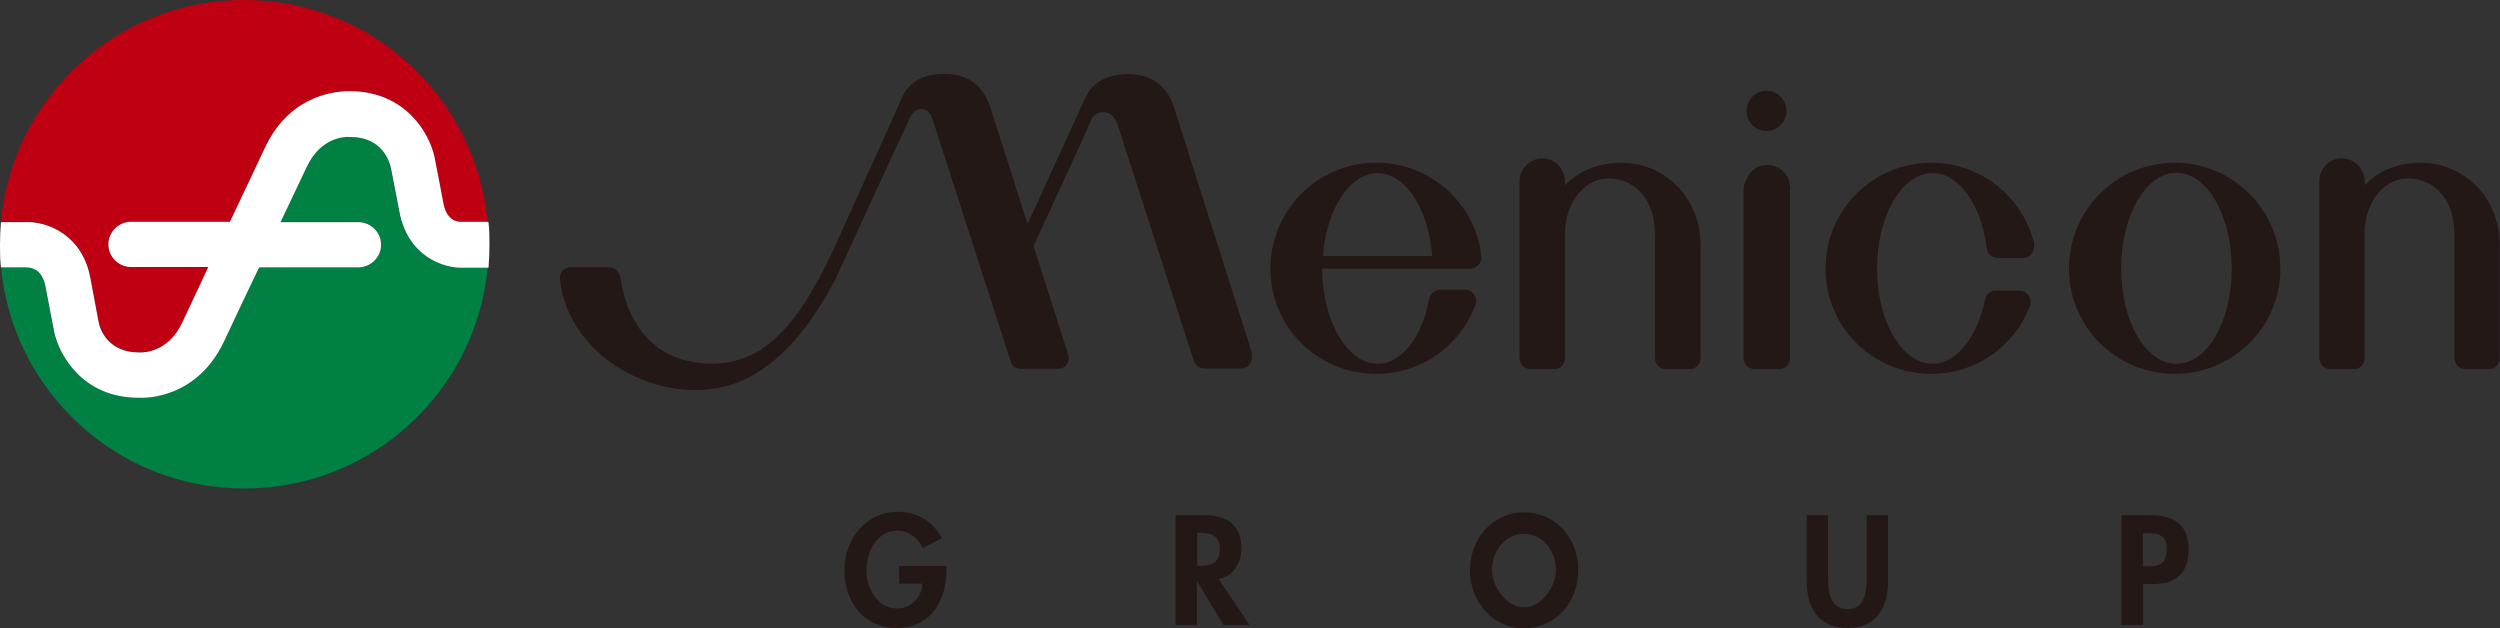
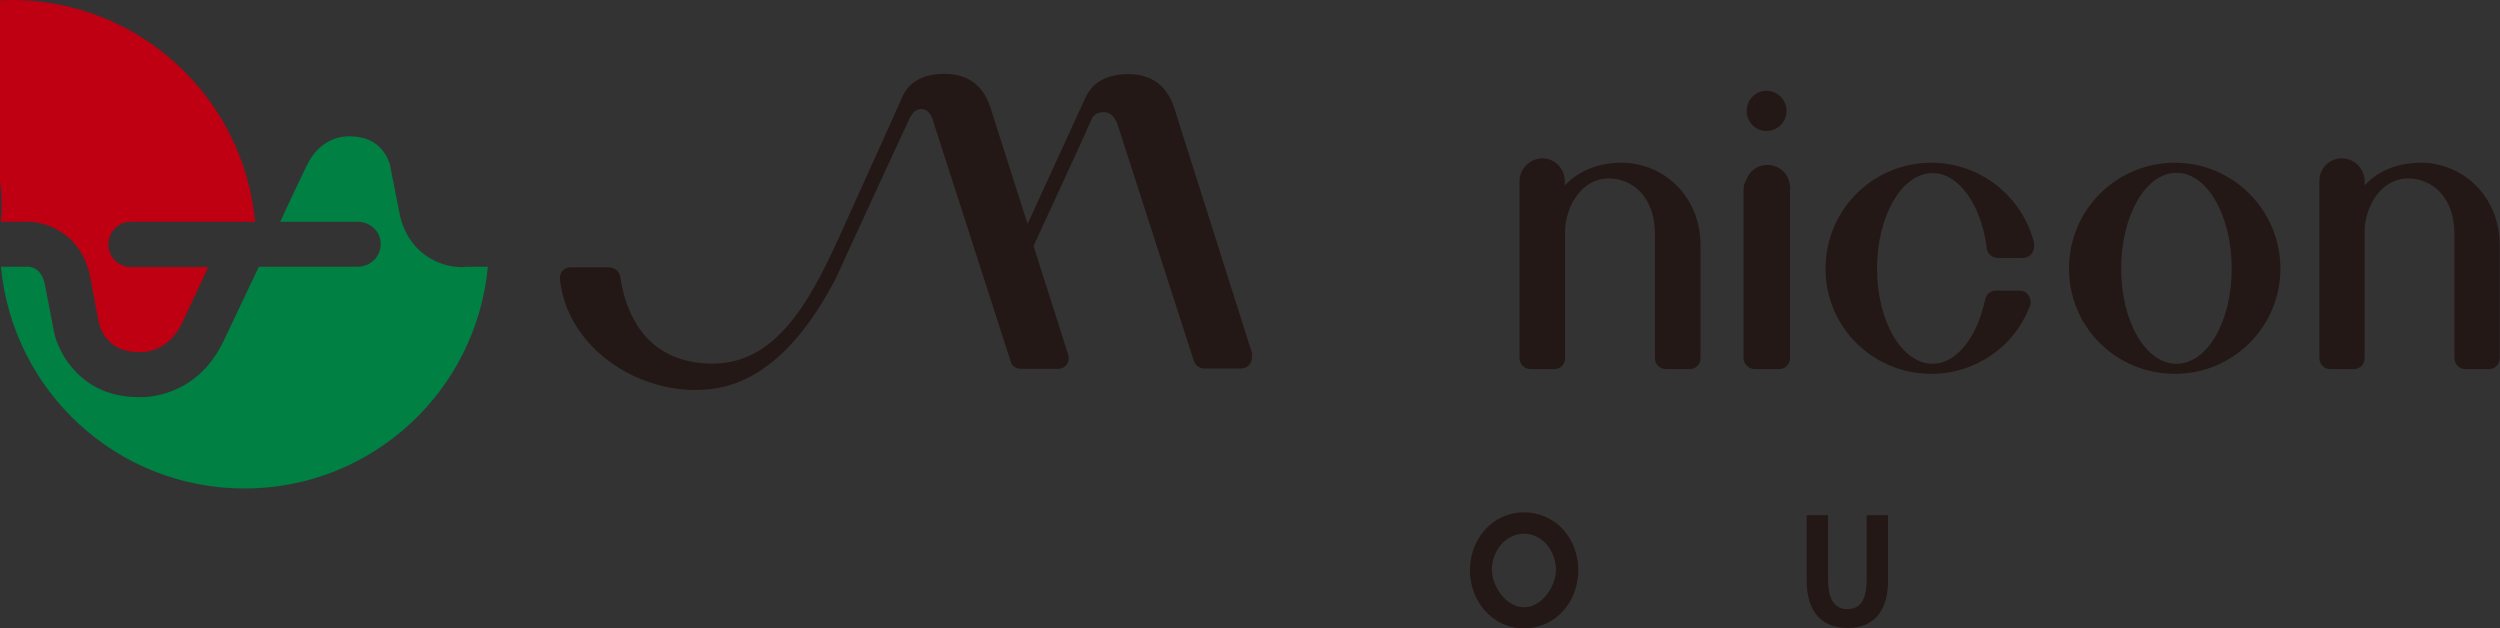
<svg xmlns="http://www.w3.org/2000/svg" id="_レイヤー_2" data-name="レイヤー 2" viewBox="0 0 79.58 20">
  <rect x="0" y="0" width="79.58" height="20" fill="#333333" stroke="none" />
  <defs>
    <style>
      .cls-1 {
        fill: #fff;
      }

      .cls-2 {
        fill: #be0012;
      }

      .cls-3 {
        fill: #008043;
      }

      .cls-4 {
        fill: #231815;
      }
    </style>
  </defs>
  <g id="_レイヤー_3" data-name="レイヤー 3">
    <g>
      <path class="cls-4" d="M56.99,6.03c0-.05,0-.11-.02-.16-.04-.35-.35-.62-.71-.62-.31,0-.56,.18-.66,.45-.06,.1-.1,.21-.1,.33v5.36h0c0,.21,.17,.36,.36,.36h.77c.2,0,.35-.15,.35-.35h0V6.03Z" />
      <path class="cls-4" d="M69.23,5.18c-1.86,0-3.37,1.5-3.37,3.37s1.51,3.35,3.37,3.35,3.36-1.5,3.36-3.35-1.5-3.37-3.36-3.37m.05,6.4c-.98,0-1.76-1.35-1.76-3.03s.78-3.05,1.76-3.05,1.76,1.36,1.76,3.05-.78,3.03-1.76,3.03" />
      <path class="cls-4" d="M64.76,7.78c-.35-1.49-1.69-2.6-3.28-2.6-1.86,0-3.37,1.5-3.37,3.37s1.51,3.35,3.37,3.35c1.42,0,2.64-.88,3.12-2.12,.02-.01,.02-.04,.03-.06v-.02s.01-.06,.01-.08h0c0-.21-.16-.37-.35-.37h-.76c-.17,0-.31,.12-.34,.29h0c-.25,1.18-.9,2.04-1.67,2.04-.98,0-1.77-1.35-1.77-3.03s.79-3.04,1.77-3.04c.83,0,1.54,1,1.72,2.36,0,.19,.16,.34,.35,.34h.81c.19,0,.35-.16,.35-.36h0v-.07h0" />
-       <path class="cls-4" d="M47.15,8.15v-.03s0,0,0-.01c-.21-1.65-1.62-2.93-3.34-2.93-1.86,0-3.37,1.5-3.37,3.37s1.51,3.35,3.37,3.35c1.44,0,2.66-.89,3.14-2.16,.03-.05,.04-.1,.04-.16h0c0-.19-.16-.36-.35-.36h-.79c-.18,0-.32,.13-.36,.31-.22,1.19-.87,2.05-1.63,2.05-.97,0-1.77-1.35-1.77-3.03h4.71c.2,0,.36-.17,.36-.36h0v-.04h0Zm-5.04,0c.11-1.48,.85-2.64,1.74-2.64s1.63,1.15,1.74,2.64h-3.48Z" />
      <path class="cls-4" d="M56.23,4.17c.35,0,.64-.29,.64-.64s-.29-.64-.64-.64-.63,.29-.63,.64,.28,.64,.63,.64" />
      <path class="cls-4" d="M39.87,11.29l-2.5-7.88c-.23-.68-.71-1.05-1.45-1.05-.63,0-1.15,.22-1.39,.8h0s-.08,.17-.08,.17l-1.74,3.8-1.19-3.73c-.23-.68-.71-1.05-1.45-1.05-.66,0-1.19,.24-1.41,.88-.02,.02-.02,.04-.02,.04,0,0-1.03,2.3-1.93,4.28-1.07,2.36-2.25,4.36-4.6,3.98-1.83-.29-2.26-1.96-2.36-2.69-.02-.18-.17-.33-.36-.33h-1.23c-.2,0-.34,.16-.34,.35h0c.27,2.71,3.59,4.27,5.86,3.23,1.41-.65,2.36-2.14,2.92-3.22,.02-.05,.32-.68,.4-.87,.81-1.76,1.88-4.08,1.94-4.2,.02-.05,.04-.09,.07-.12,.06-.12,.18-.21,.32-.21,.17,0,.29,.14,.35,.31h0s2.49,7.72,2.49,7.72h0c.03,.14,.16,.24,.32,.24h1.19c.19,0,.34-.14,.34-.34,0-.03,0-.06-.02-.09h.01l-1.11-3.48c.85-1.85,1.72-3.72,1.84-4.02h0c.07-.17,.22-.24,.4-.24,.2,0,.34,.16,.42,.35l2.43,7.53c.04,.16,.17,.28,.35,.28h1.16c.2,0,.35-.15,.35-.35h0s0-.07-.01-.11h0Z" />
      <path class="cls-4" d="M51.62,5.18c-.83,0-1.41,.31-1.81,.72v-.04h0s0-.01,0-.02v-.08c0-.39-.32-.72-.71-.72s-.73,.33-.73,.72v.02s0,.07,0,.07v5.55c0,.2,.16,.35,.36,.35h.74c.2,0,.35-.15,.35-.35h0V7.27c.06-.76,.54-1.59,1.4-1.59,.69,0,1.46,.53,1.46,1.78v3.94c0,.2,.16,.35,.35,.35h.75c.2,0,.35-.15,.35-.35v-3.59c0-1.58-1.19-2.63-2.52-2.63" />
      <path class="cls-4" d="M77.07,5.18c-.83,0-1.42,.31-1.8,.72v-.04h0v-.1c0-.39-.33-.72-.73-.72s-.71,.33-.71,.72v.02s0,.07,0,.07v5.55c0,.2,.16,.35,.34,.35h.75c.2,0,.35-.15,.35-.35h0V7.27c.06-.76,.54-1.59,1.39-1.59,.7,0,1.47,.53,1.47,1.78v3.94c0,.2,.16,.35,.35,.35h.75c.19,0,.34-.15,.34-.35v-3.59c0-1.58-1.19-2.63-2.51-2.63" />
      <path class="cls-3" d="M14.81,8.5c-.74,.05-1.87-.4-2.11-1.8,0,0-.29-1.45-.28-1.43-.04-.15-.27-.93-1.27-.93h-.05c-.1,0-.89-.01-1.34,.94,0,0-.46,.95-.84,1.78h2.47c.4,0,.73,.31,.73,.71s-.33,.72-.73,.72h-3.15c-.37,.78-1.13,2.38-1.13,2.38-.85,1.76-2.43,1.79-2.72,1.77-1.76,0-2.52-1.35-2.67-2.07,0,0-.28-1.45-.28-1.46-.09-.53-.4-.64-.63-.62H.03c.37,3.96,3.69,7.06,7.75,7.06s7.38-3.1,7.75-7.06h-.73Z" />
-       <path class="cls-2" d="M.76,7.06c.74-.04,1.86,.4,2.12,1.8,0,0,.27,1.46,.27,1.43,.04,.16,.27,.92,1.27,.92h.04c.09,0,.89,.02,1.34-.94,0,0,.46-.97,.83-1.77h-2.46c-.4,0-.72-.32-.72-.72s.32-.72,.72-.72h3.15c.37-.78,1.12-2.39,1.12-2.39,.83-1.74,2.4-1.78,2.7-1.77,1.78,.01,2.52,1.36,2.67,2.09,0,0,.28,1.44,.28,1.46,.1,.52,.39,.63,.63,.61h.8c-.37-3.96-3.69-7.06-7.75-7.06S.39,3.1,.03,7.06H.76Z" />
-       <path class="cls-1" d="M15.53,7.06h-.8c-.23,.02-.53-.09-.62-.61,0-.02-.28-1.46-.28-1.46-.16-.73-.9-2.07-2.68-2.09-.31,0-1.87,.03-2.7,1.77,0,0-.76,1.61-1.13,2.39h-3.15c-.4,0-.72,.33-.72,.72s.32,.72,.72,.72h2.46c-.37,.8-.83,1.77-.83,1.77-.45,.96-1.25,.95-1.34,.95h-.01s-.03,0-.03,0c-1,0-1.24-.77-1.27-.92,0,.02-.27-1.43-.27-1.43-.25-1.39-1.37-1.84-2.12-1.8H.03c-.02,.24-.03,.48-.03,.72s0,.48,.03,.72H.82c.23,0,.53,.09,.63,.62,0,.02,.28,1.46,.28,1.46,.16,.72,.91,2.07,2.67,2.07,.28,.02,1.87,0,2.72-1.77,0,0,.75-1.6,1.13-2.38h3.15c.4,0,.73-.32,.73-.72s-.33-.72-.73-.72h-2.47c.39-.82,.84-1.77,.84-1.77,.45-.95,1.24-.95,1.34-.94h.05c1,0,1.23,.78,1.27,.93,0-.02,.28,1.43,.28,1.43,.25,1.4,1.37,1.85,2.11,1.8h.73c.02-.24,.03-.48,.03-.72s0-.48-.03-.72" />
-       <path class="cls-4" d="M30.13,18.04v.09c0,.98-.5,1.86-1.58,1.86s-1.67-.86-1.67-1.84,.67-1.86,1.71-1.86c.59,0,1.12,.31,1.39,.84l-.61,.32c-.14-.32-.44-.56-.8-.56-.66,0-.99,.68-.99,1.25s.33,1.23,.99,1.23c.43,0,.78-.37,.79-.79h-.74v-.56h1.51Z" />
-       <path class="cls-4" d="M38.1,16.96h.1c.36,0,.63,.09,.63,.52s-.26,.53-.63,.53h-.09v-1.05Zm.7,1.47c.46-.08,.72-.53,.72-.97,0-.76-.48-1.06-1.17-1.06h-.93v3.5h.68v-1.41h0l.85,1.41h.83l-.99-1.47Z" />
+       <path class="cls-2" d="M.76,7.06c.74-.04,1.86,.4,2.12,1.8,0,0,.27,1.46,.27,1.43,.04,.16,.27,.92,1.27,.92h.04c.09,0,.89,.02,1.34-.94,0,0,.46-.97,.83-1.77h-2.46c-.4,0-.72-.32-.72-.72s.32-.72,.72-.72h3.15h.8c-.37-3.96-3.69-7.06-7.75-7.06S.39,3.1,.03,7.06H.76Z" />
      <path class="cls-4" d="M48.51,16.99c.6,0,1.02,.57,1.02,1.14,0,.53-.44,1.2-1.02,1.2s-1.02-.68-1.02-1.2c0-.57,.42-1.14,1.02-1.14m0,3.01c1.02,0,1.73-.85,1.73-1.85s-.71-1.84-1.73-1.84-1.72,.87-1.72,1.84,.7,1.85,1.72,1.85" />
      <path class="cls-4" d="M57.51,16.4h.68v1.96c0,.43,.04,1.03,.62,1.03s.61-.61,.61-1.03v-1.96h.68v2.09c0,.85-.36,1.5-1.29,1.5s-1.3-.65-1.3-1.5v-2.09Z" />
-       <path class="cls-4" d="M68.22,16.97h.11c.38,0,.64,.06,.64,.51s-.22,.55-.62,.55h-.14v-1.05Zm0,1.62h.33c.72,0,1.12-.36,1.12-1.1,0-.8-.48-1.09-1.21-1.09h-.93v3.5h.69v-1.31Z" />
    </g>
  </g>
</svg>